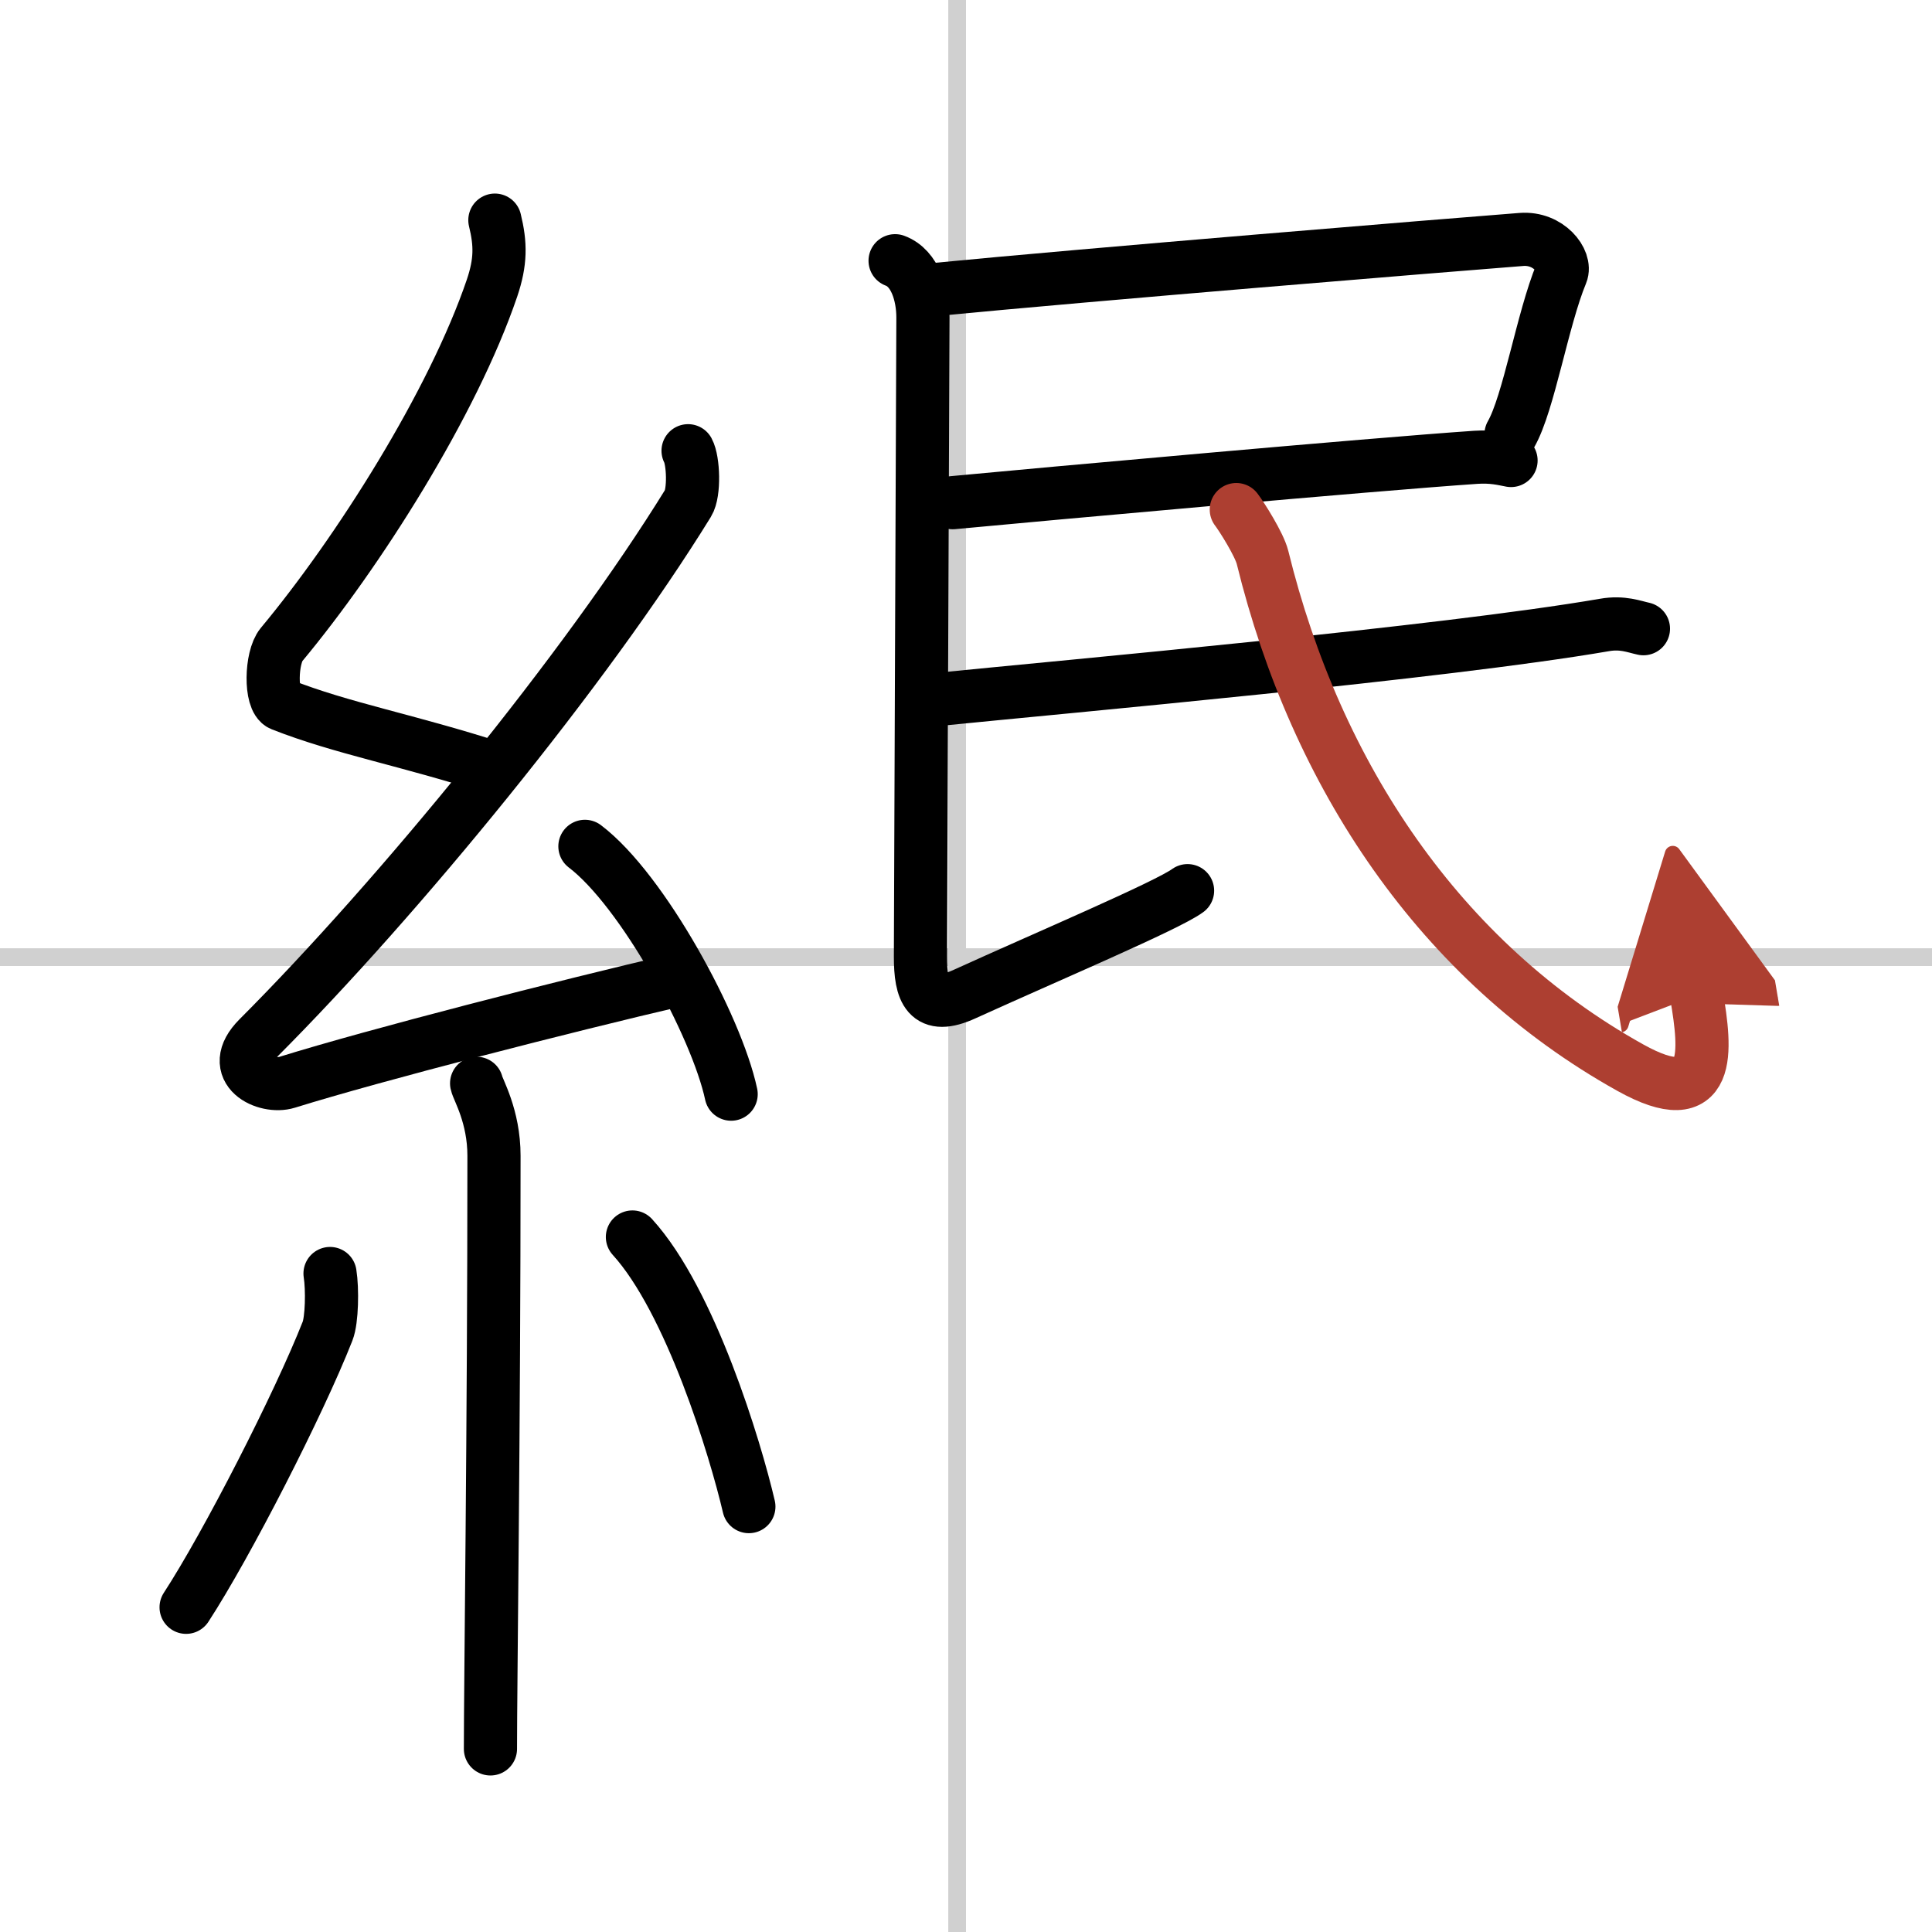
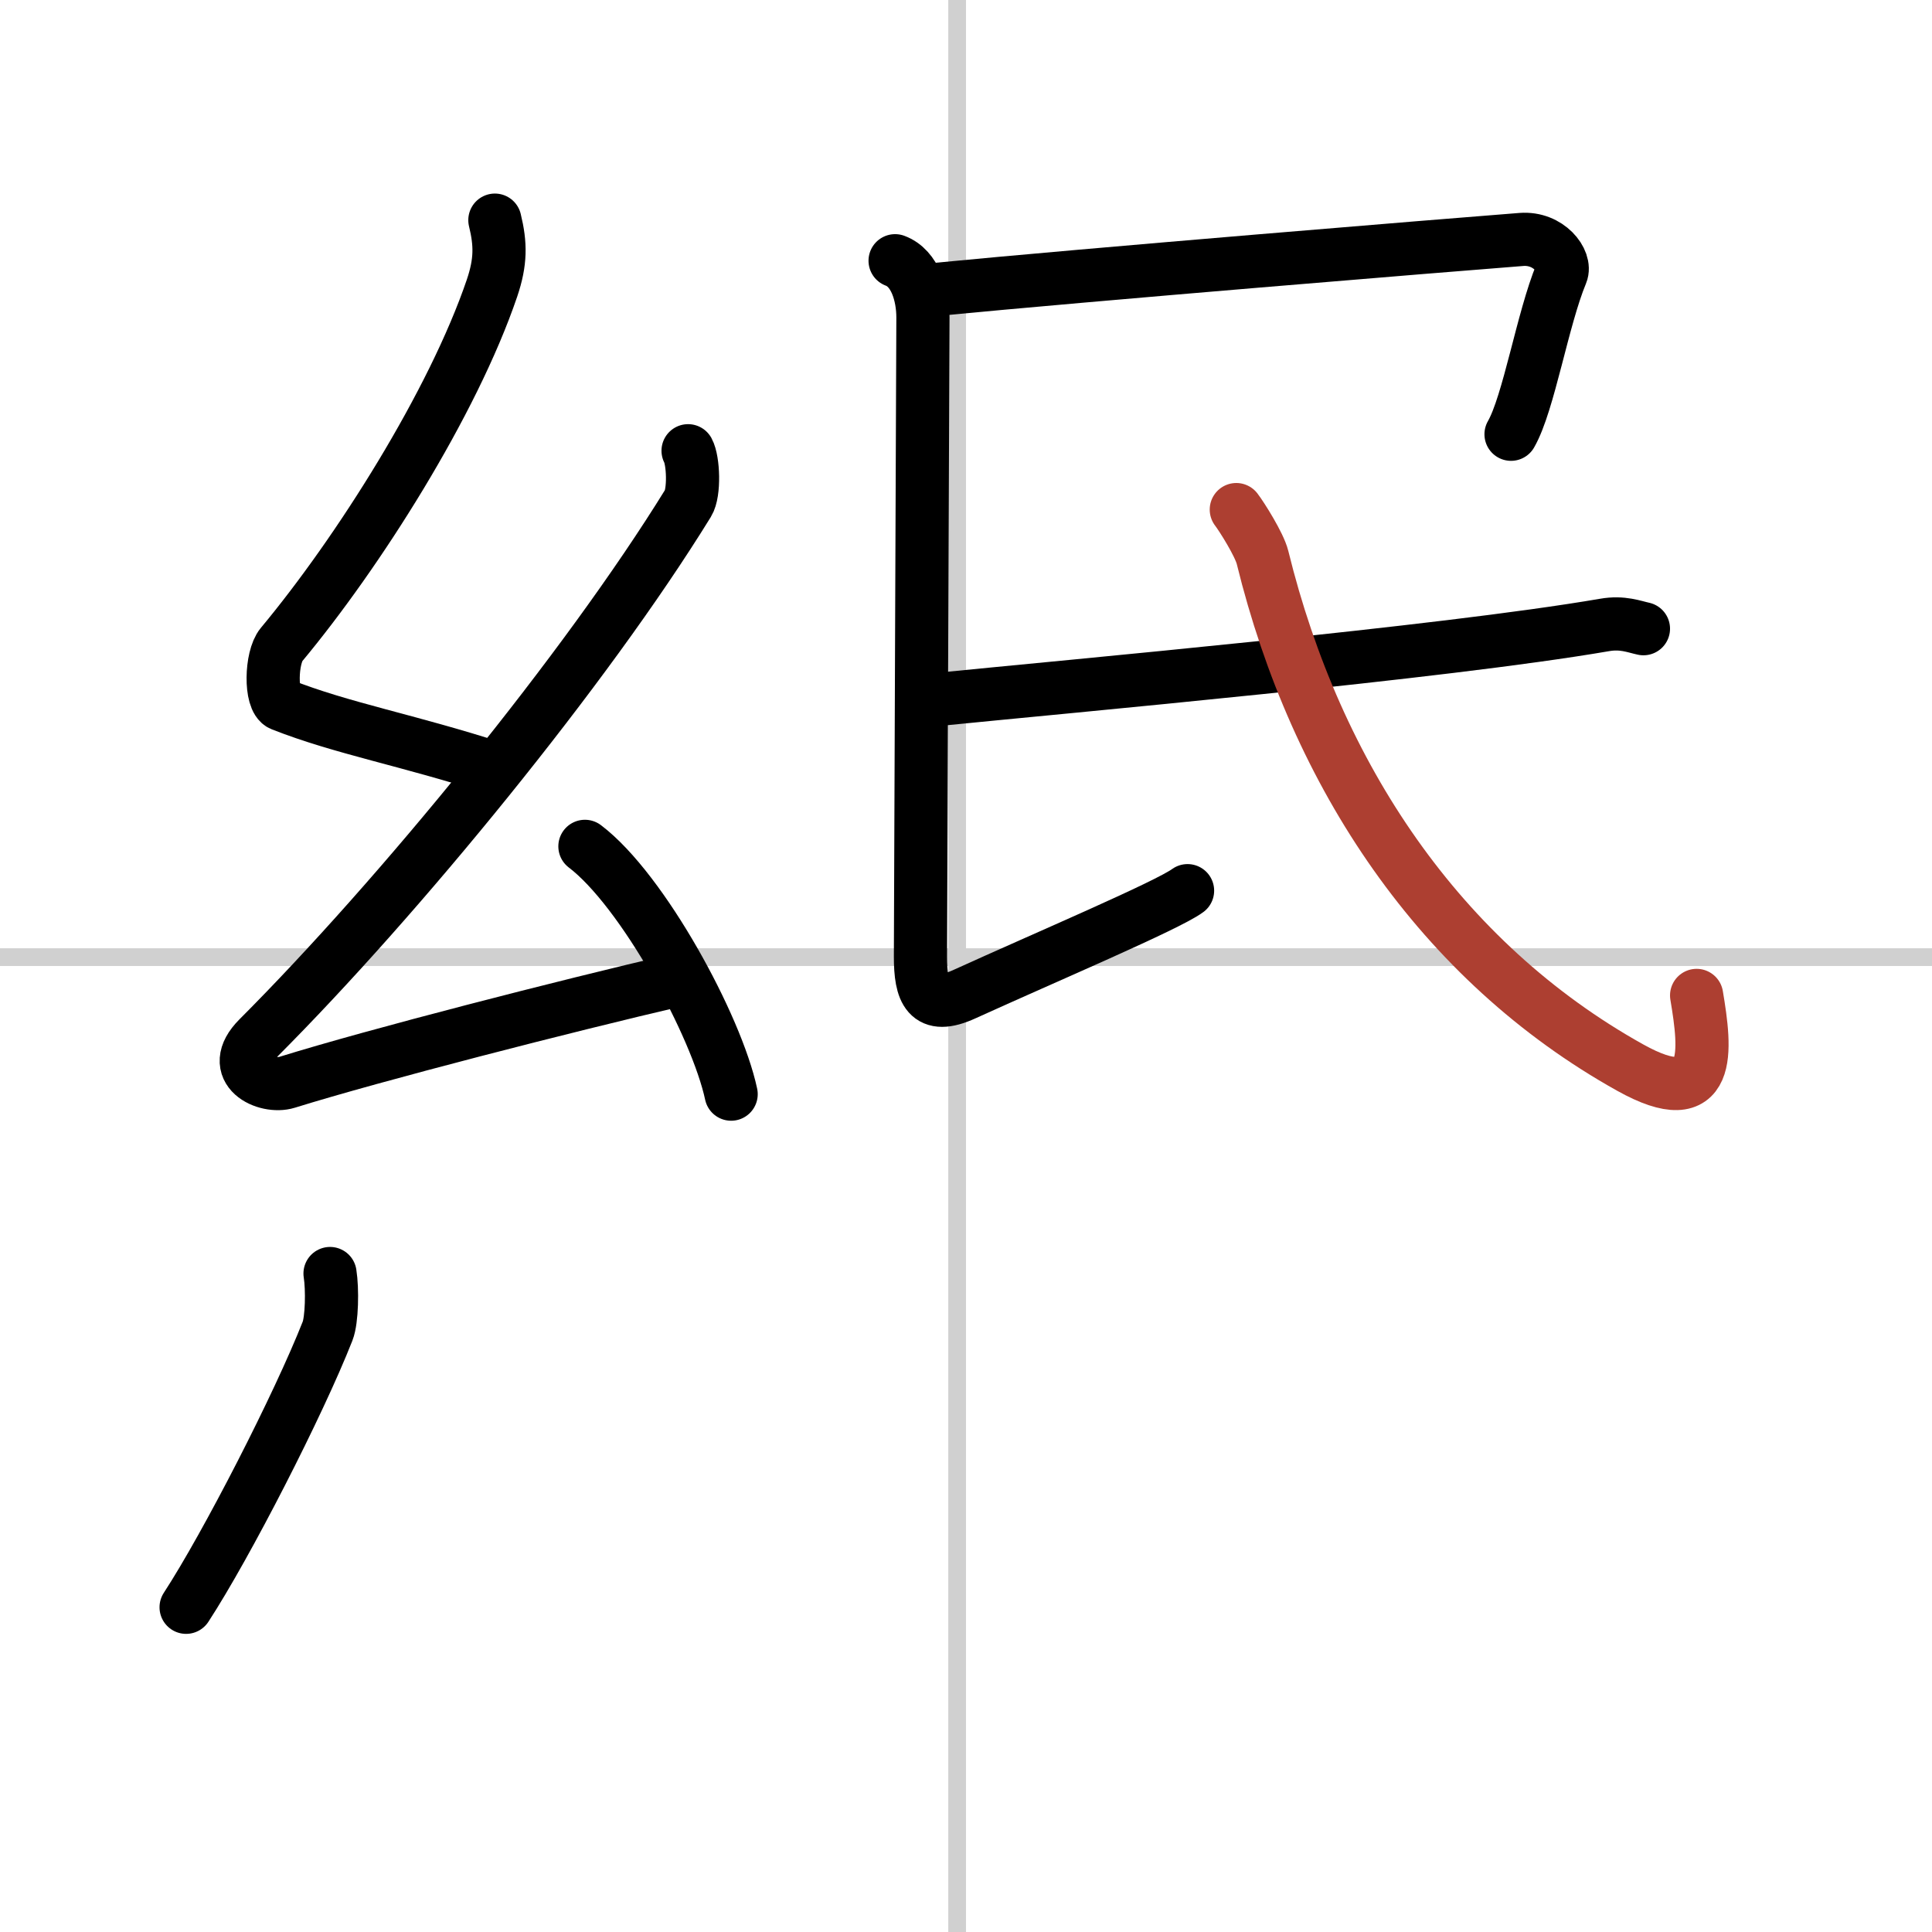
<svg xmlns="http://www.w3.org/2000/svg" width="400" height="400" viewBox="0 0 109 109">
  <defs>
    <marker id="a" markerWidth="4" orient="auto" refX="1" refY="5" viewBox="0 0 10 10">
-       <polyline points="0 0 10 5 0 10 1 5" fill="#ad3f31" stroke="#ad3f31" />
-     </marker>
+       </marker>
  </defs>
  <g fill="none" stroke="#000" stroke-linecap="round" stroke-linejoin="round" stroke-width="3">
    <rect width="100%" height="100%" fill="#fff" stroke="#fff" />
    <line x1="54" x2="54" y2="109" stroke="#d0d0d0" stroke-width="1" />
    <line x2="109" y1="54" y2="54" stroke="#d0d0d0" stroke-width="1" />
    <path d="m27.92 12.42c0.33 1.35 0.34 2.35-0.16 3.83-2.21 6.5-7.55 14.92-11.88 20.12-0.6 0.72-0.65 3.12 0 3.38 3.42 1.35 7.12 2 12.1 3.61" />
    <path d="m38.82 25.43c0.3 0.55 0.37 2.36 0 2.96-5.75 9.33-16.34 22.26-24.25 30.18-1.81 1.82 0.45 2.86 1.63 2.49 4.95-1.54 15.71-4.3 22.07-5.78" />
    <path d="m33 47.75c3.26 2.47 7.43 10.14 8.25 13.98" />
-     <path d="m26.89 61.12c0.07 0.36 0.98 1.84 0.98 4.09 0 15.29-0.2 29.79-0.2 33.46" />
    <path d="m18.62 71.85c0.14 0.88 0.11 2.62-0.14 3.25-1.62 4.12-5.68 12.05-7.98 15.58" />
-     <path d="m35.68 69.79c3.28 3.6 5.81 11.95 6.57 15.21" />
    <path d="m52.69 16.34c8.72-0.85 28.9-2.5 33.14-2.83 1.55-0.12 2.55 1.22 2.26 1.92-1.06 2.55-1.84 7.33-2.84 9.07" />
-     <path d="m53.75 28.36c5.2-0.49 23.54-2.15 29.52-2.56 0.94-0.06 1.5 0.09 1.98 0.18" />
    <path d="m50.5 14.71c1.14 0.42 1.57 1.95 1.57 3.2s-0.14 34.11-0.14 36.06 0.39 3.08 2.5 2.11c4.57-2.08 11.43-4.99 12.57-5.83" />
    <path d="m52.5 39.5c8.05-0.81 28.82-2.66 38.02-4.24 1.02-0.18 1.68 0.1 2.2 0.21" />
    <path d="m69.75 28.75c0.3 0.39 1.3 1.97 1.48 2.7 3.02 12.3 10.02 22.8 20.74 28.78 4.68 2.61 4.27-0.98 3.75-4.07" marker-end="url(#a)" stroke="#ad3f31" />
  </g>
</svg>